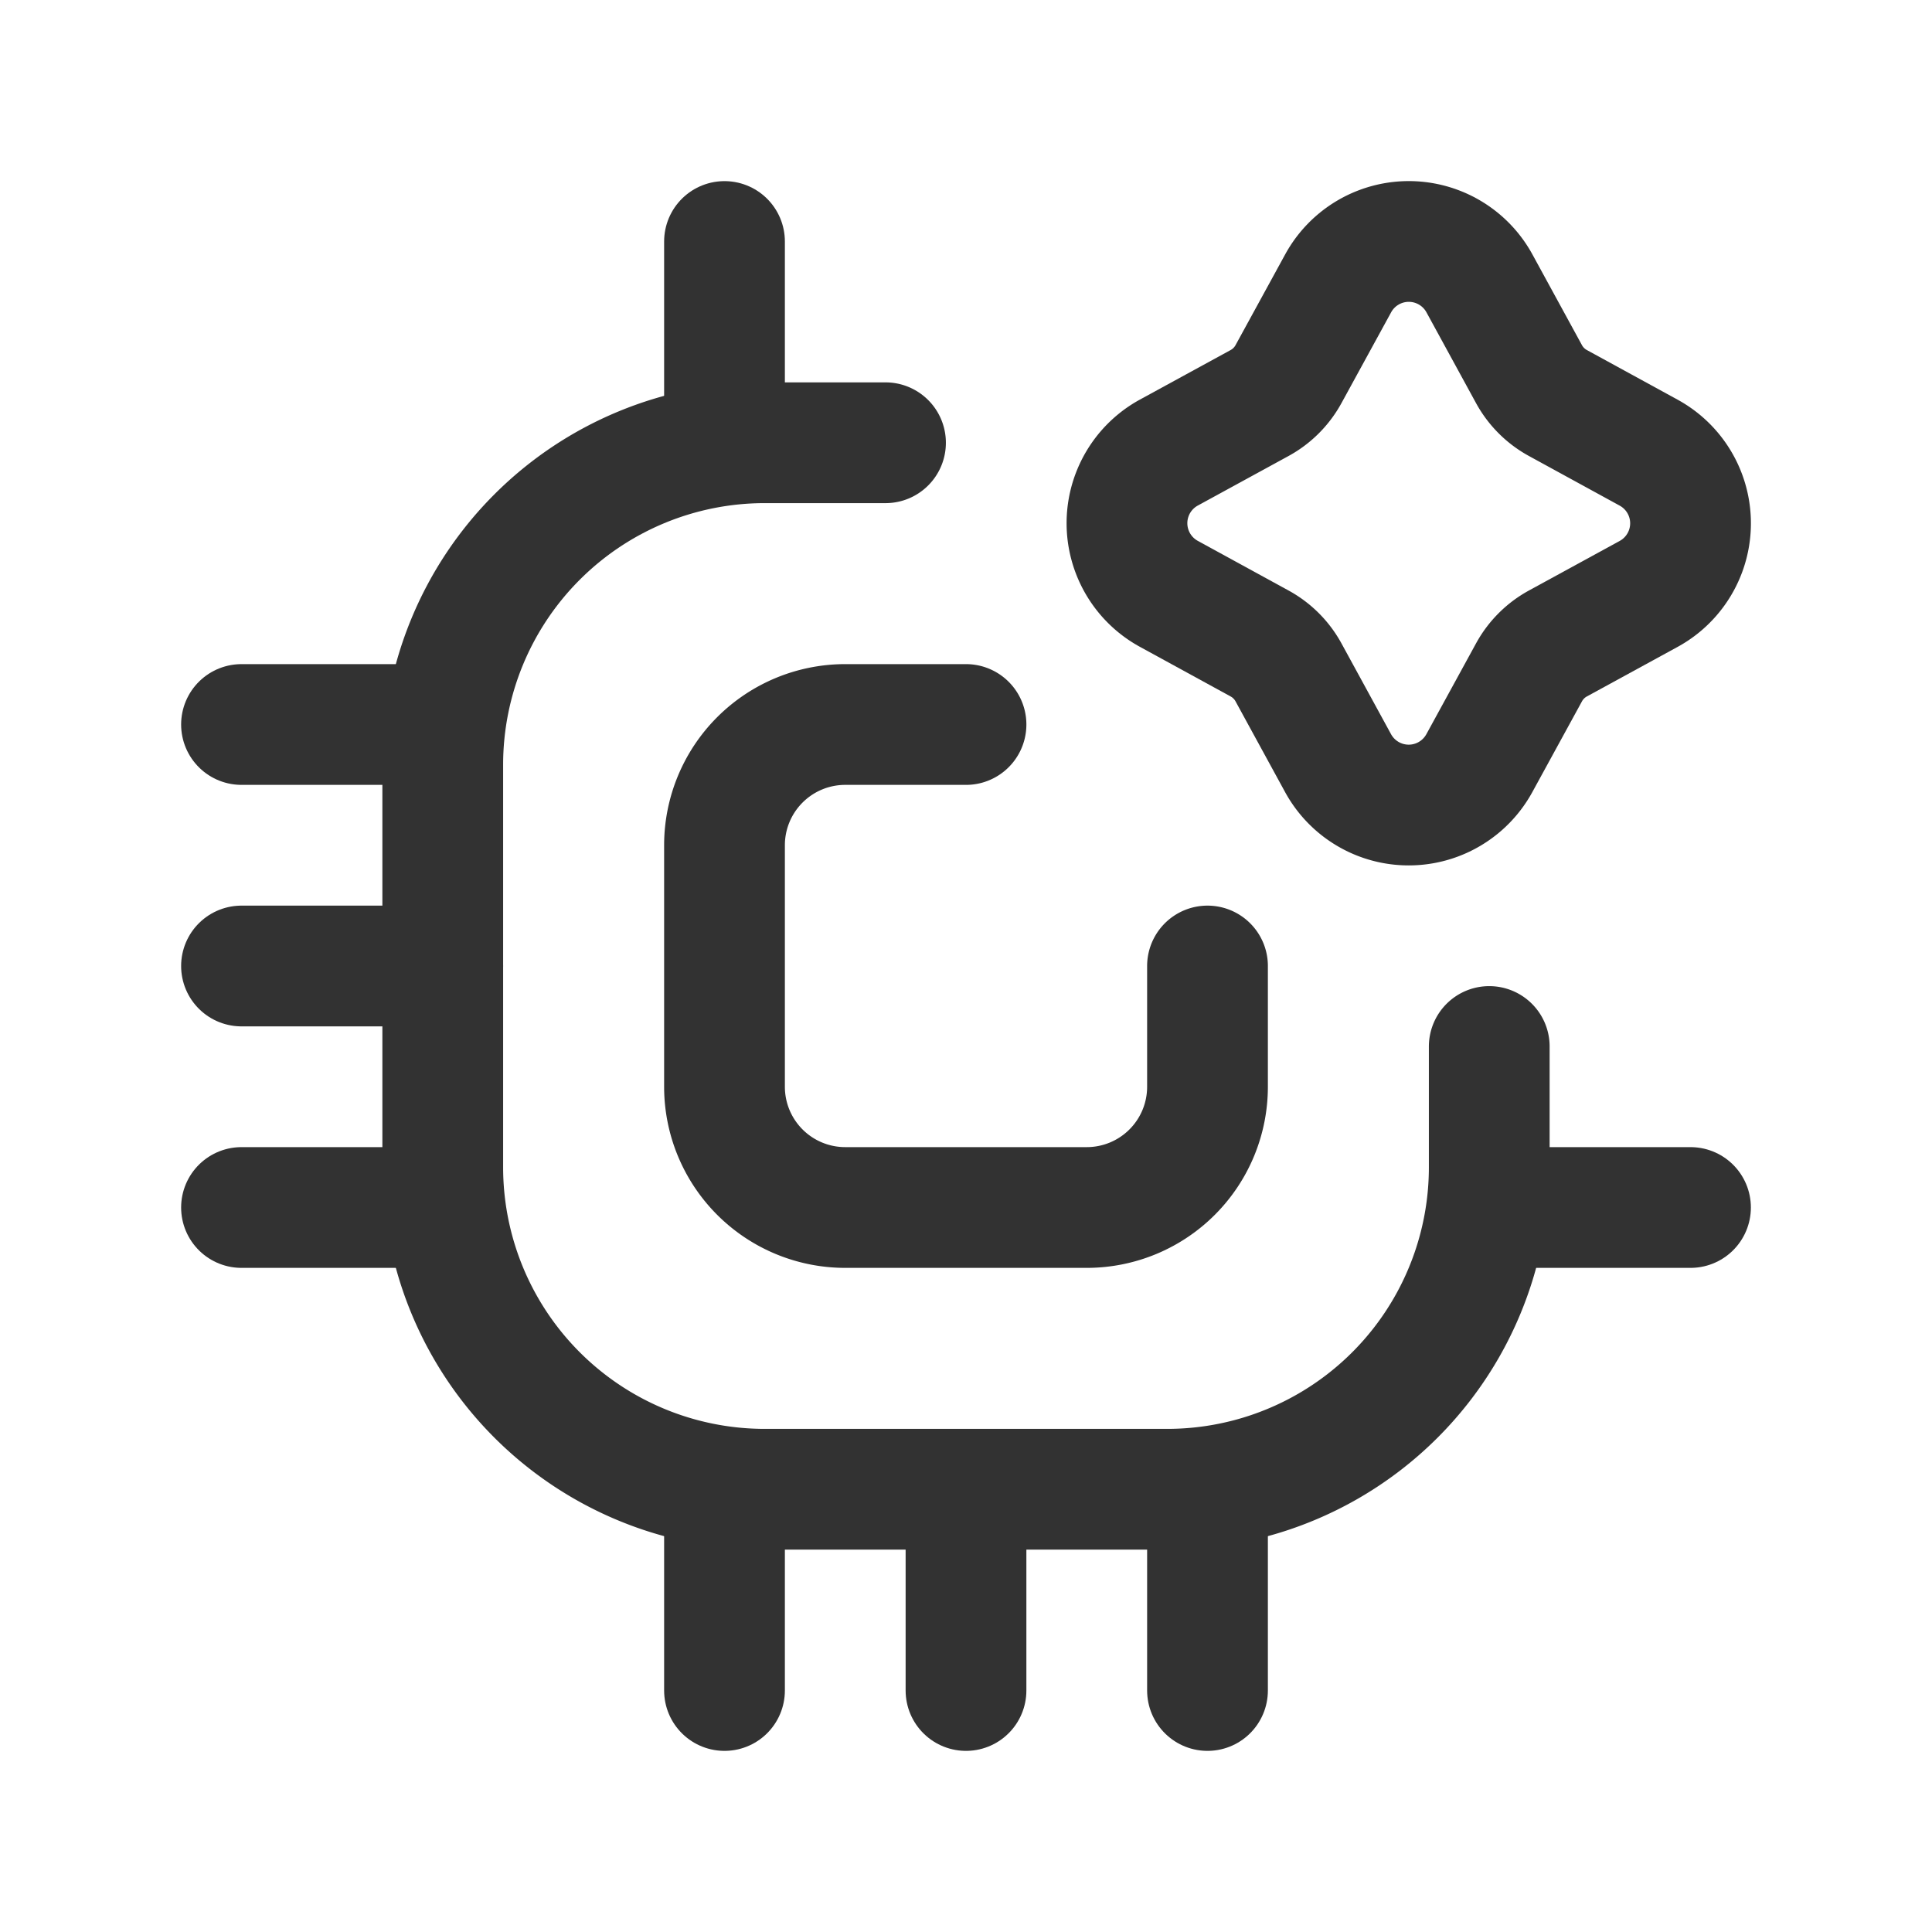
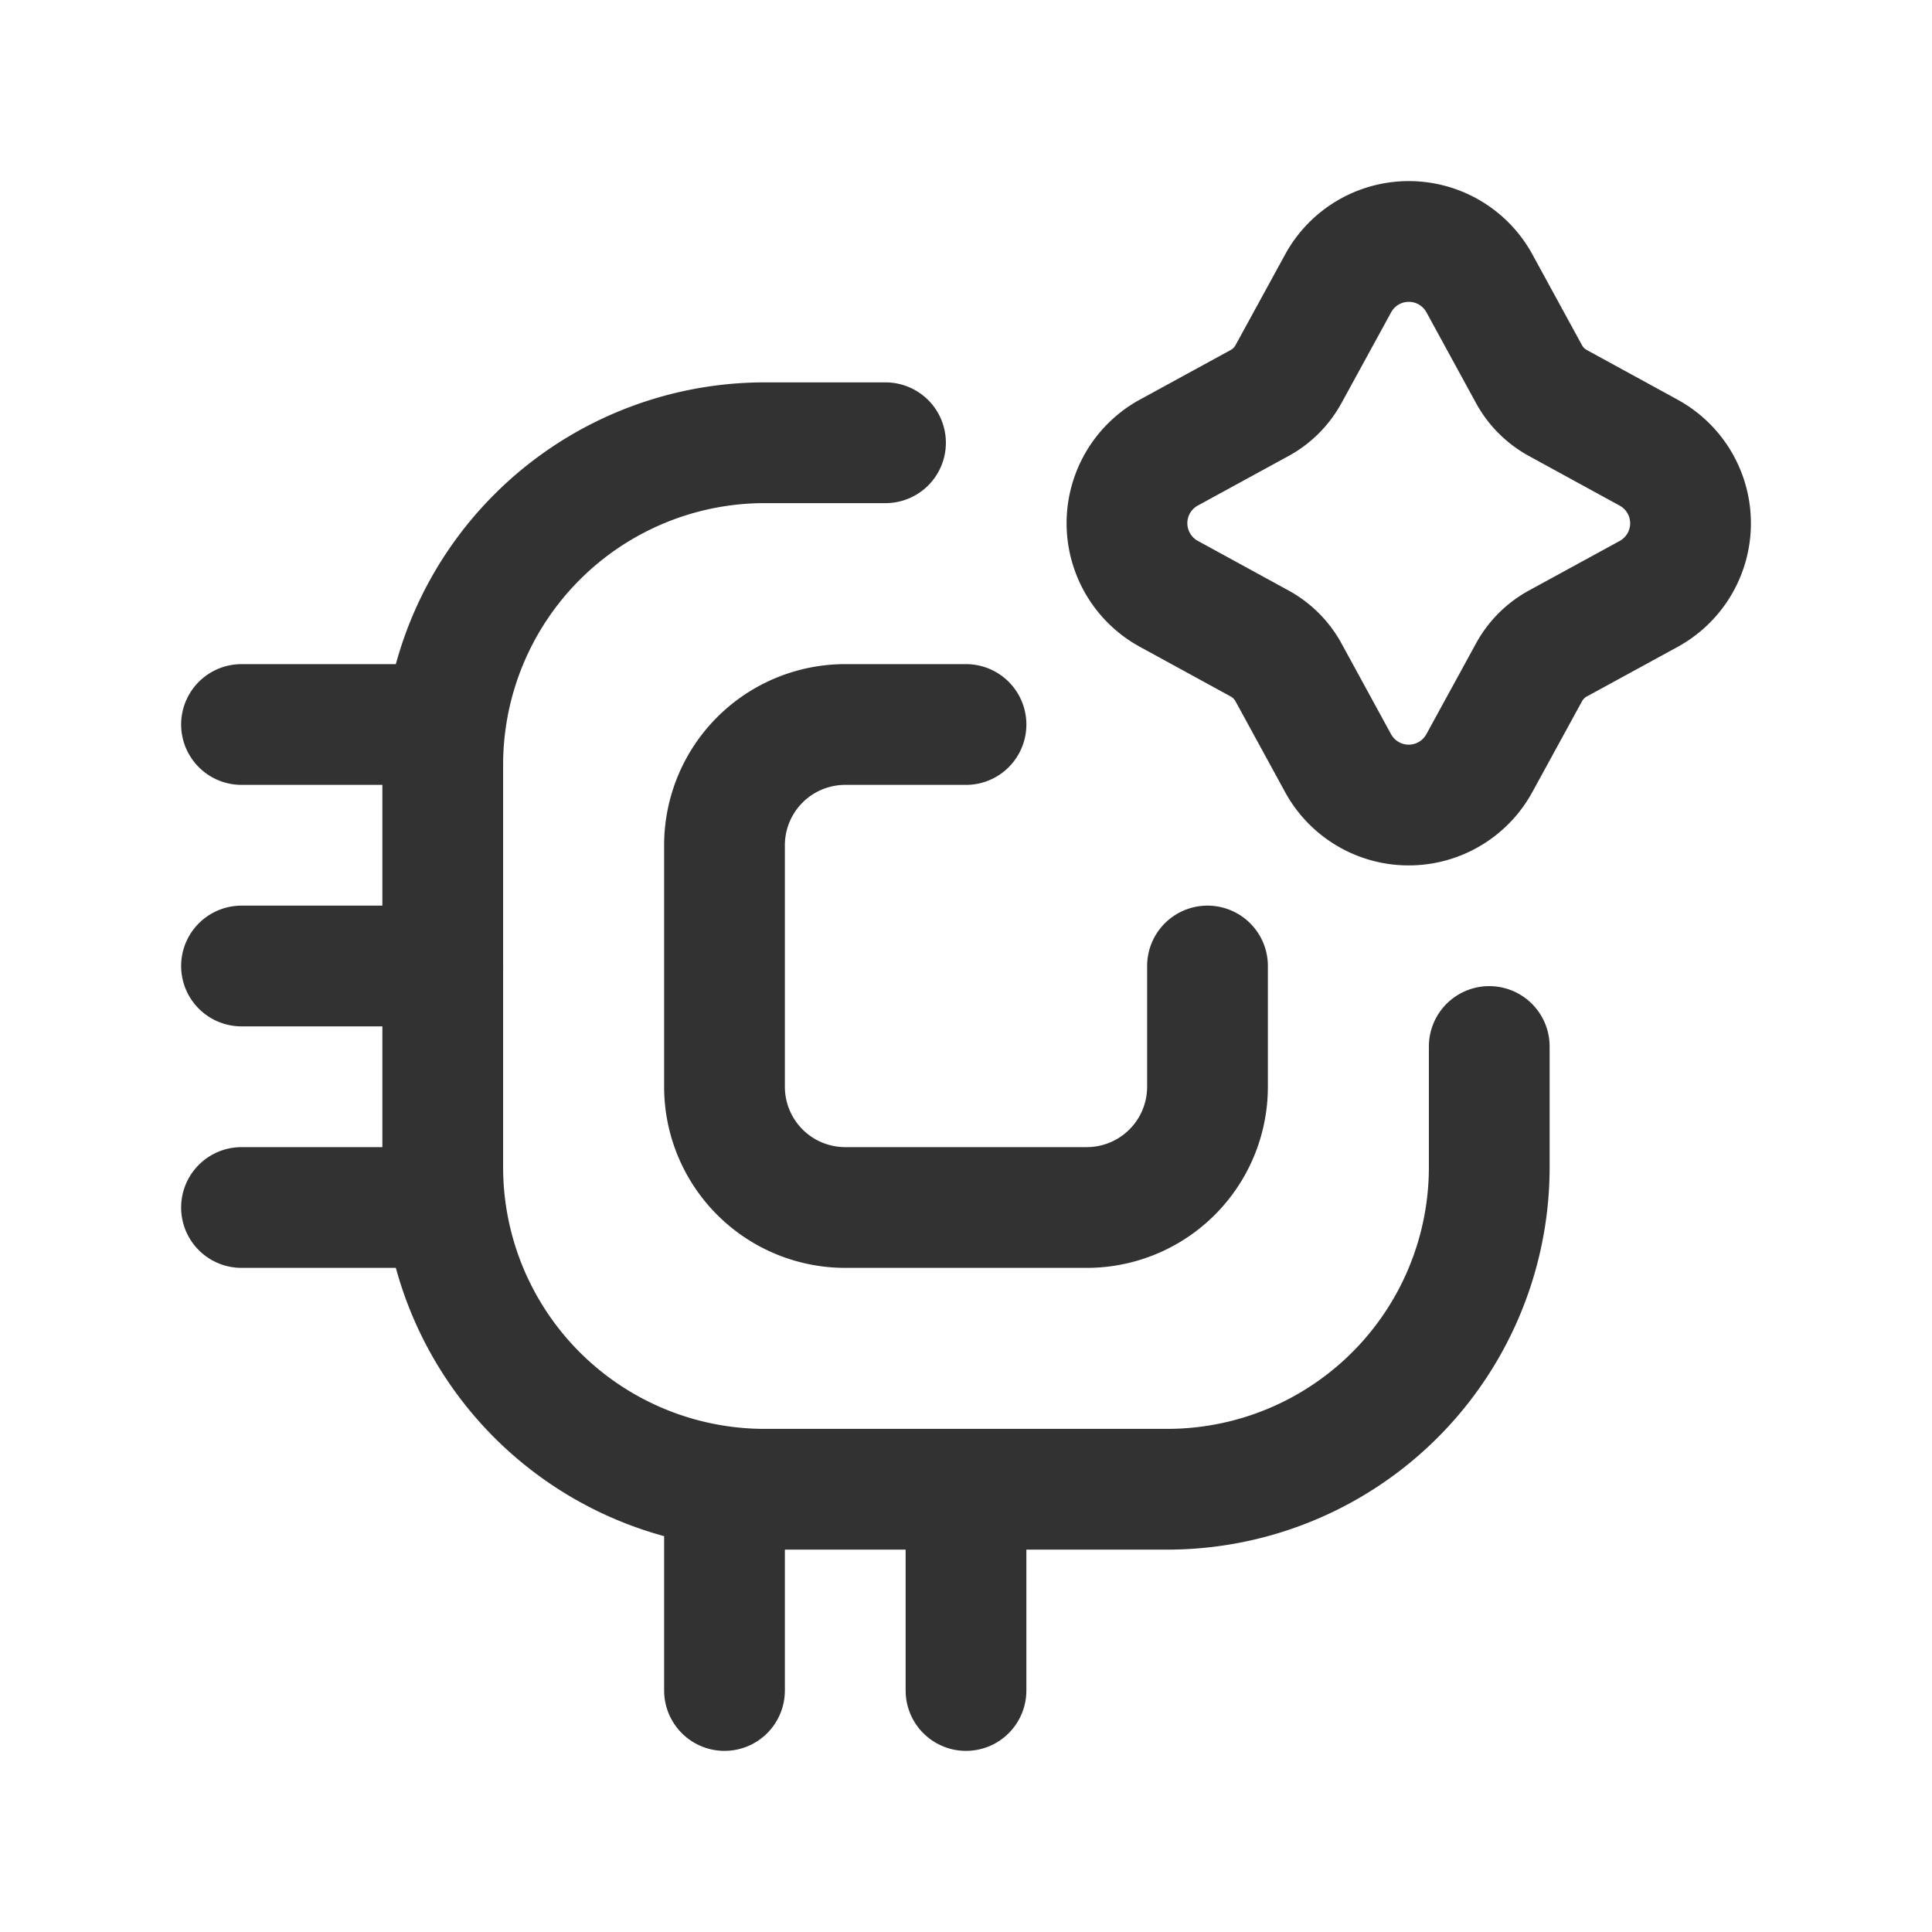
<svg xmlns="http://www.w3.org/2000/svg" id="Layer_3" data-name="Layer 3" viewBox="0 0 24 24">
  <path d="M12,9H10.5A1.5,1.5,0,0,0,9,10.5v3A1.5,1.5,0,0,0,10.5,15h3A1.5,1.5,0,0,0,15,13.5V12" fill="none" stroke="#323232" stroke-linecap="round" stroke-linejoin="round" stroke-width="1.5" />
  <path d="M11,5.5H9.5a4,4,0,0,0-4,4v5a4,4,0,0,0,4,4h5a4,4,0,0,0,4-4V13" fill="none" stroke="#323232" stroke-linecap="round" stroke-linejoin="round" stroke-width="1.5" />
-   <line x1="21" y1="15" x2="18.5" y2="15" fill="none" stroke="#323232" stroke-linecap="round" stroke-linejoin="round" stroke-width="1.5" />
  <line x1="5.5" y1="15" x2="3" y2="15" fill="none" stroke="#323232" stroke-linecap="round" stroke-linejoin="round" stroke-width="1.5" />
  <line x1="5.5" y1="12" x2="3" y2="12" fill="none" stroke="#323232" stroke-linecap="round" stroke-linejoin="round" stroke-width="1.5" />
  <line x1="5.5" y1="9" x2="3" y2="9" fill="none" stroke="#323232" stroke-linecap="round" stroke-linejoin="round" stroke-width="1.5" />
  <line x1="9" y1="21" x2="9" y2="18.5" fill="none" stroke="#323232" stroke-linecap="round" stroke-linejoin="round" stroke-width="1.5" />
  <line x1="12" y1="21" x2="12" y2="18.5" fill="none" stroke="#323232" stroke-linecap="round" stroke-linejoin="round" stroke-width="1.5" />
-   <line x1="15" y1="21" x2="15" y2="18.5" fill="none" stroke="#323232" stroke-linecap="round" stroke-linejoin="round" stroke-width="1.5" />
-   <line x1="9" y1="5.5" x2="9" y2="3" fill="none" stroke="#323232" stroke-linecap="round" stroke-linejoin="round" stroke-width="1.5" />
  <path d="M16.623,3.52a1,1,0,0,1,1.755,0L18.994,4.648a.901.901,0,0,0,.358.358l1.128.617a1,1,0,0,1,0,1.755L19.352,7.994a.901.901,0,0,0-.358.358l-.617,1.128a1,1,0,0,1-1.755,0L16.006,8.352a.901.901,0,0,0-.358-.358l-1.128-.617a1,1,0,0,1,0-1.755L15.648,5.006a.901.901,0,0,0,.358-.358Z" fill="none" stroke="#323232" stroke-linecap="round" stroke-linejoin="round" stroke-width="1.5" />
-   <path d="M0,24H24V0H0Z" fill="none" />
+   <path d="M0,24V0H0Z" fill="none" />
</svg>